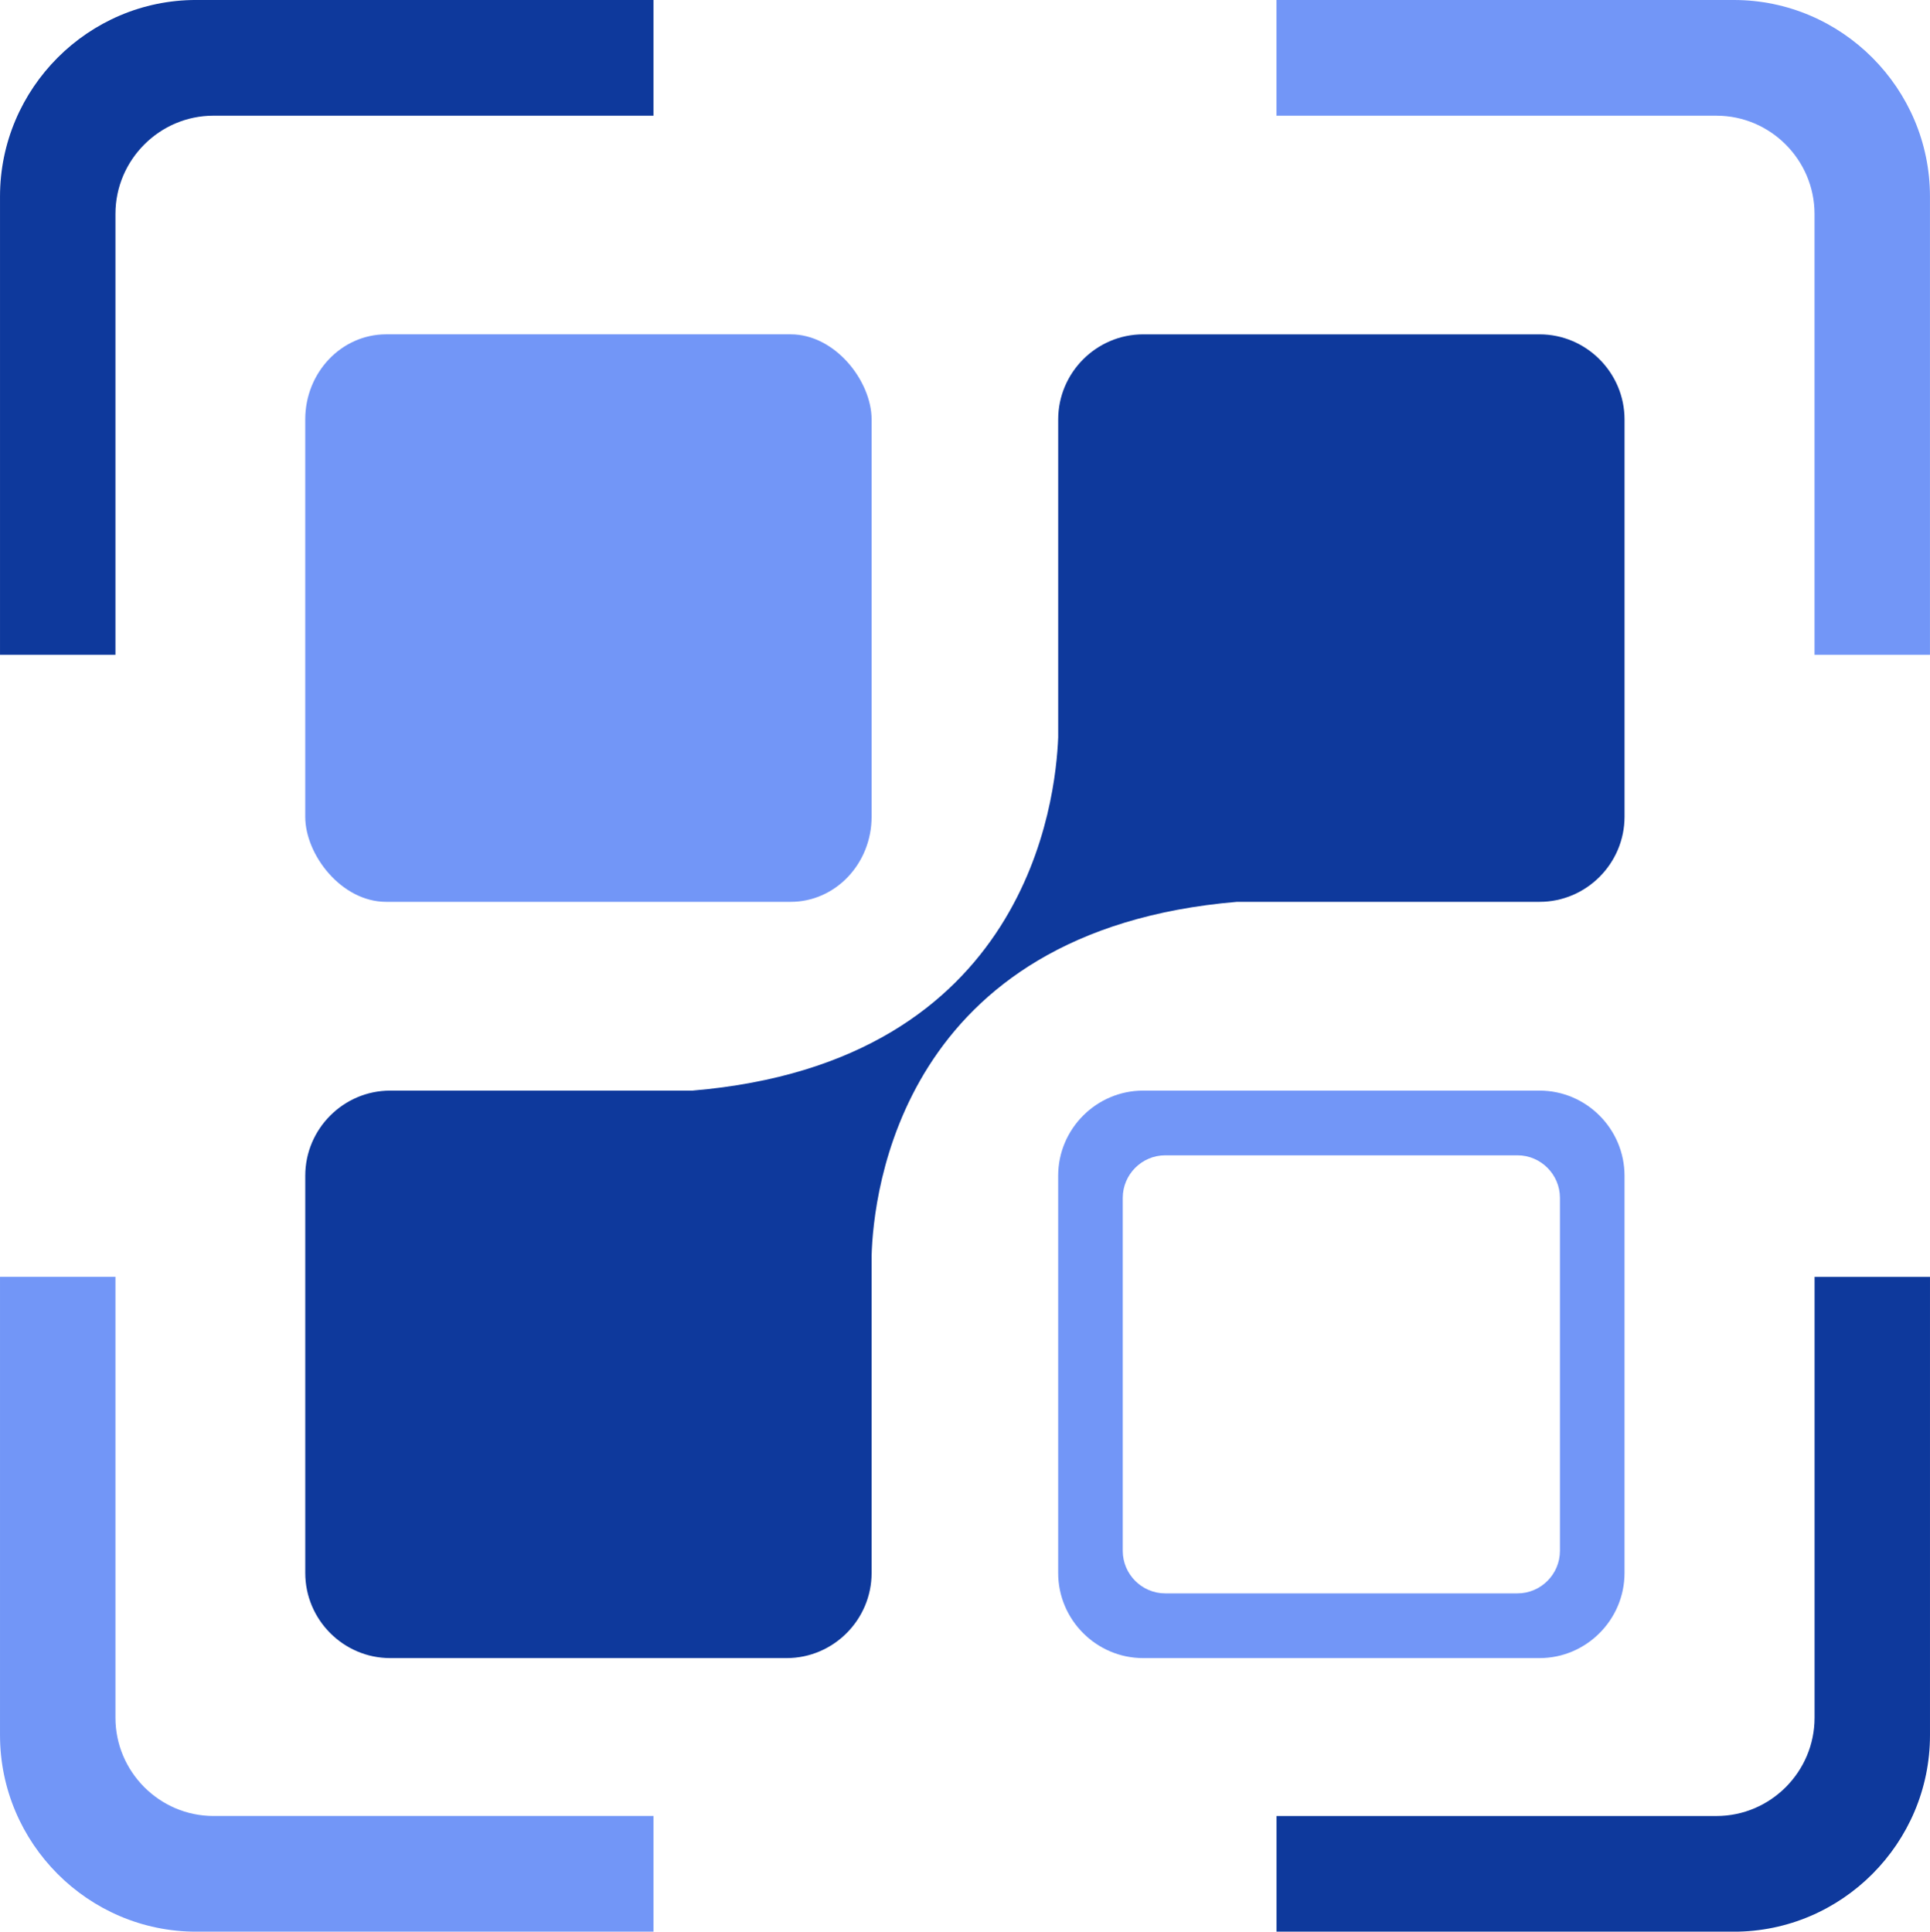
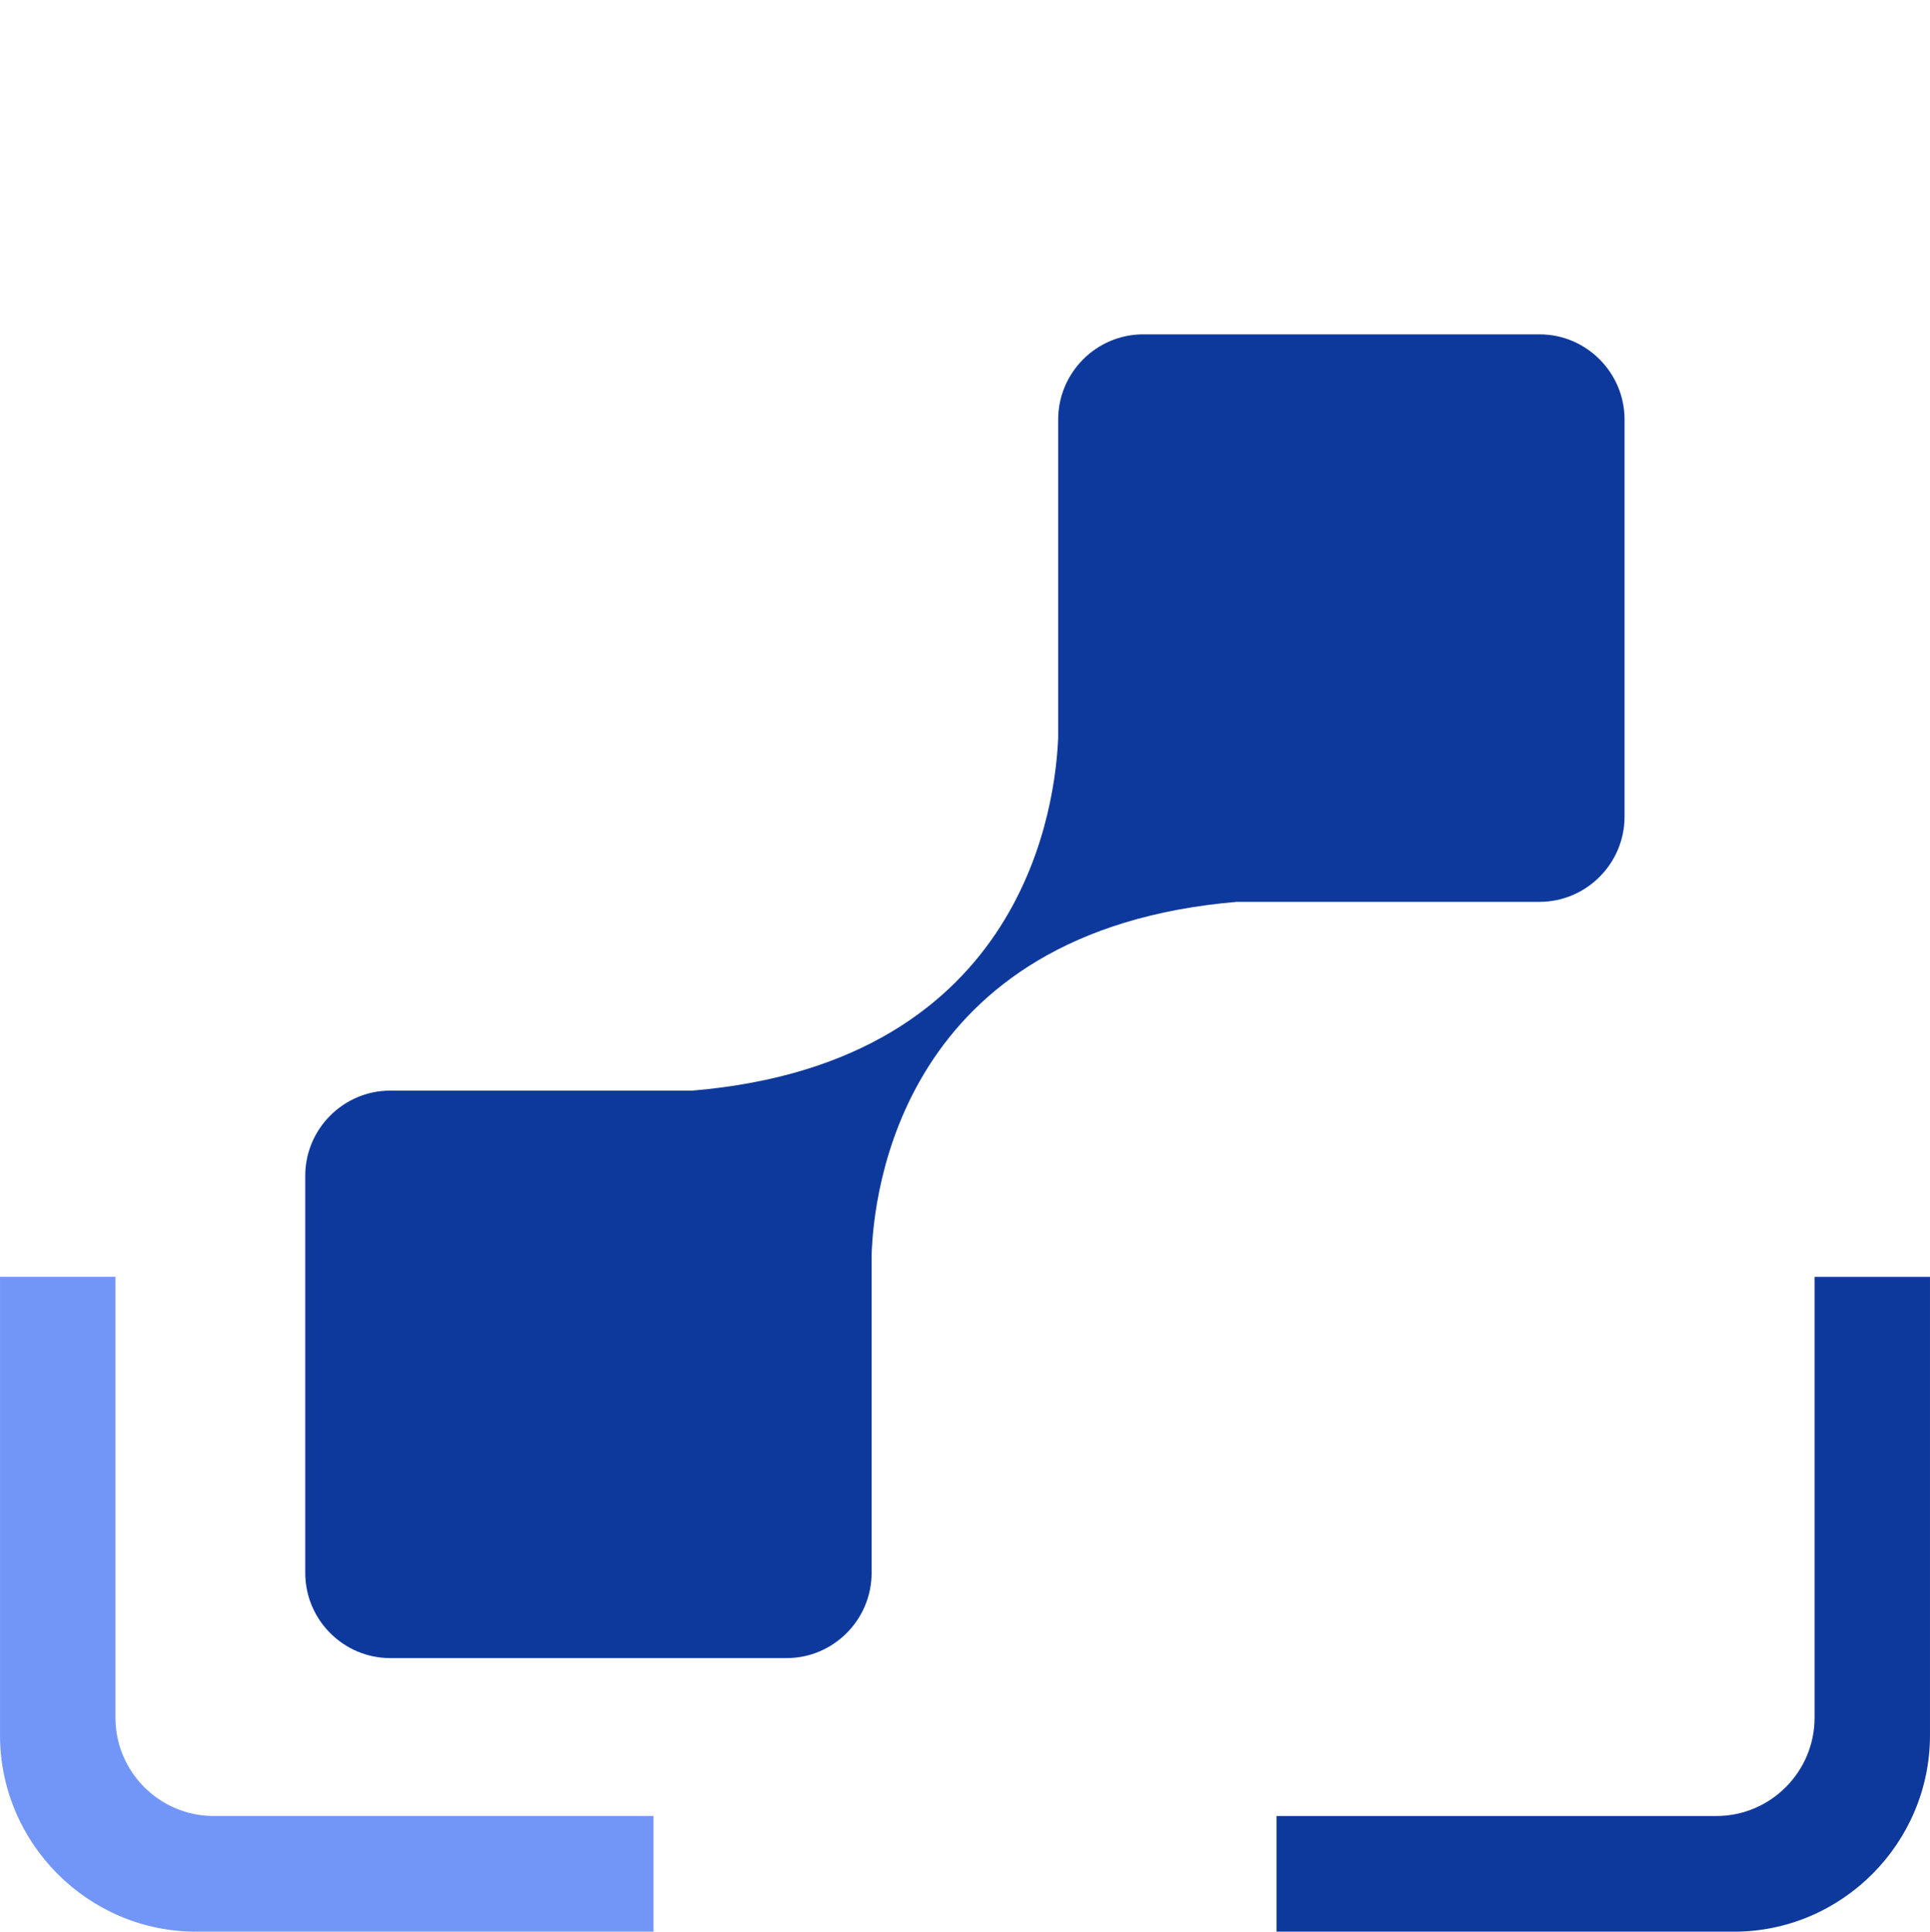
<svg xmlns="http://www.w3.org/2000/svg" xml:space="preserve" width="39.959mm" height="40mm" version="1.1" style="shape-rendering:geometricPrecision; text-rendering:geometricPrecision; image-rendering:optimizeQuality; fill-rule:evenodd; clip-rule:evenodd" viewBox="0 0 963.51 964.51">
  <defs>
    <style type="text/css">
   
    .fil0 {fill:#0E399C}
    .fil1 {fill:#7296F7}
   
  </style>
  </defs>
  <g id="Слой_x0020_1">
-     <path class="fil0" d="M97.87 0l228.37 0 0 57.76 -219.67 0c-26.91,0 -48.94,22.07 -48.94,49.04l0 220.15 -57.63 0 0 -228.87c0,-53.94 44.04,-98.09 97.87,-98.09z" />
-     <path class="fil1" d="M637.26 0l228.37 0c53.83,0 97.87,44.14 97.87,98.09l0 228.87 -57.63 0 0 -220.15c0,-26.97 -22.02,-49.04 -48.94,-49.04l-219.68 0 0 -57.76z" />
    <path class="fil1" d="M326.24 964.51l-228.37 0c-53.83,0 -97.87,-44.14 -97.87,-98.09l0 -228.87 57.63 0 0 220.15c0,26.97 22.02,49.05 48.94,49.05l219.67 0 0 57.76z" />
    <path class="fil0" d="M963.51 637.56l0 228.87c0,53.95 -44.04,98.09 -97.87,98.09l-228.37 0 0 -57.76 219.68 0c26.92,0 48.94,-22.07 48.94,-49.05l0 -220.15 57.63 0z" />
    <g id="_39549238624">
-       <rect class="fil1" x="152.38" y="166.94" width="282.75" height="283.36" rx="40.39" ry="42.5" />
-       <path class="fil1" d="M570.68 544.56l197.92 0c23.33,0 42.41,19.13 42.41,42.5l0 198.35c0,23.38 -19.09,42.5 -42.41,42.5l-197.92 0c-23.33,0 -42.41,-19.13 -42.41,-42.5l0 -198.35c0,-23.37 19.09,-42.5 42.41,-42.5zm11.04 32.31l175.85 0c11.66,0 21.2,9.57 21.2,21.25l0 176.23c0,11.69 -9.54,21.25 -21.2,21.25l-175.85 0c-11.66,0 -21.21,-9.56 -21.21,-21.25l0 -176.23c0,-11.69 9.54,-21.25 21.21,-21.25z" />
-     </g>
+       </g>
    <path class="fil0" d="M528.27 368.33c-1.24,30.62 -14.87,162.12 -182.64,176.23l-150.83 0c-23.33,0 -42.41,19.13 -42.41,42.5l0 198.35c0,23.38 19.09,42.5 42.41,42.5l197.92 0c23.33,0 42.41,-19.13 42.41,-42.5l0 -151.83 0 -6.52c0.84,-30.97 14.33,-162.62 182.44,-176.76l151.04 0c23.33,0 42.41,-19.13 42.41,-42.5l0 -198.35c0,-23.37 -19.09,-42.5 -42.41,-42.5l-197.92 0c-23.33,0 -42.41,19.13 -42.41,42.5l0 158.88z" />
  </g>
</svg>